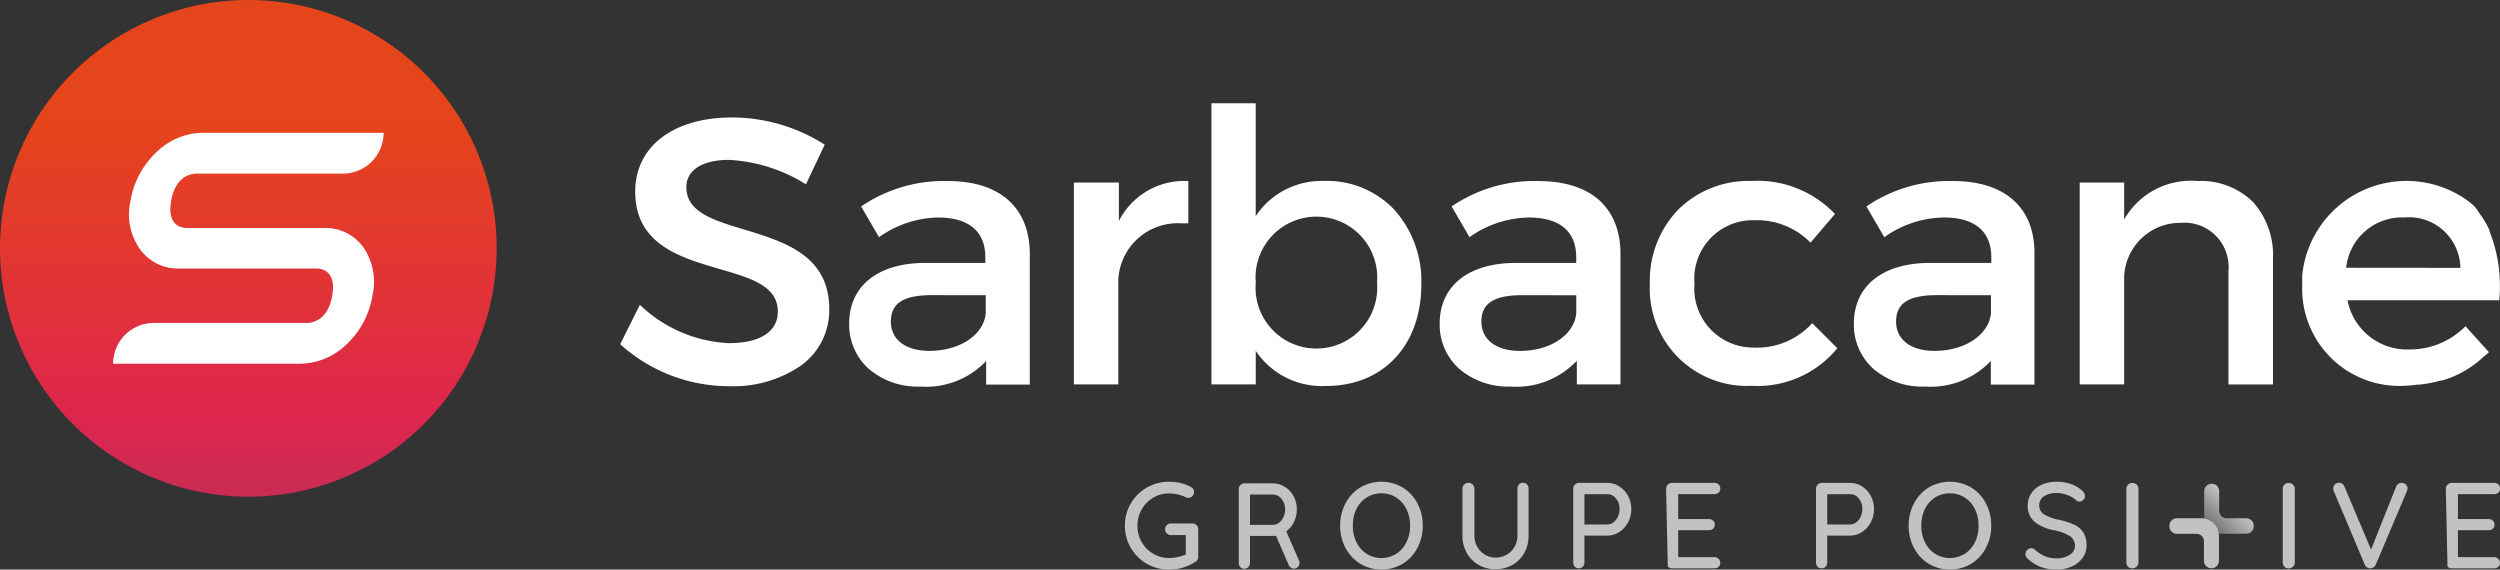
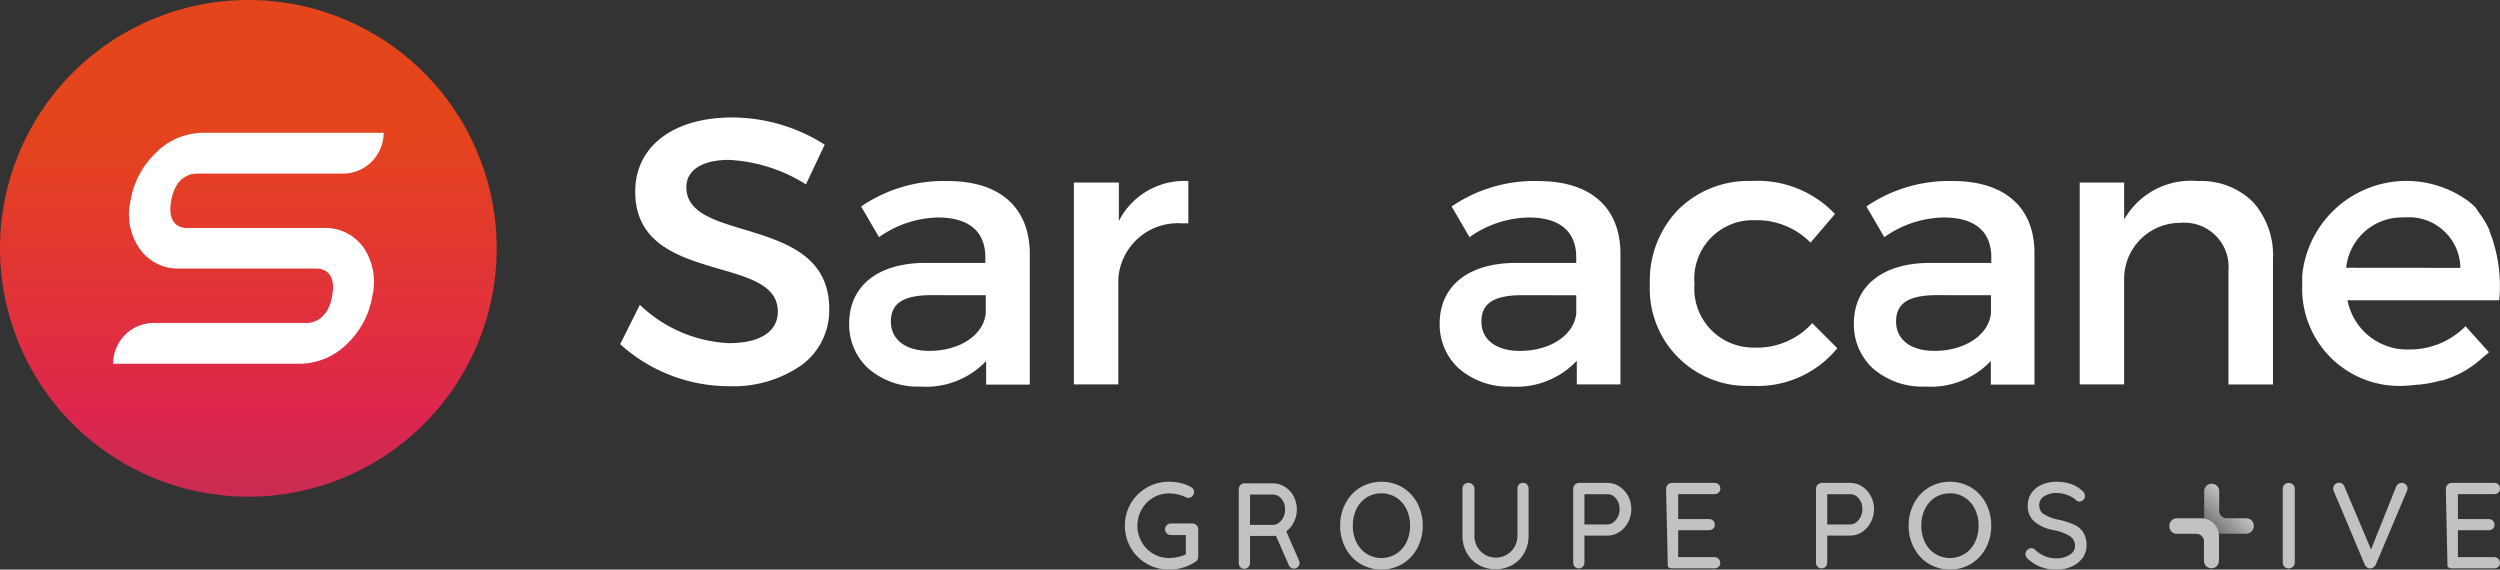
<svg xmlns="http://www.w3.org/2000/svg" width="139.707" height="31.831" viewBox="0 0 139.707 31.831">
  <rect x="0" y="0" width="139.707" height="31.831" fill="#333333" stroke="none" />
  <defs>
    <clipPath id="clip-path">
      <path id="Tracé_94" data-name="Tracé 94" d="M13.878,0A13.879,13.879,0,1,0,27.757,13.879,13.879,13.879,0,0,0,13.878,0Z" transform="translate(0 0)" fill="none" />
    </clipPath>
    <linearGradient id="linear-gradient" x1="0.5" y1="1.065" x2="0.5" y2="-0.098" gradientUnits="objectBoundingBox">
      <stop offset="0" stop-color="#c12e56" />
      <stop offset="0.2" stop-color="#de264d" />
      <stop offset="0.71" stop-color="#e5451a" />
      <stop offset="1" stop-color="#e5451a" />
    </linearGradient>
    <clipPath id="clip-path-2">
      <rect id="Rectangle_30" data-name="Rectangle 30" width="139.707" height="27.757" fill="#fff" />
    </clipPath>
    <clipPath id="clip-path-3">
      <rect id="Rectangle_2078" data-name="Rectangle 2078" width="76.843" height="4.908" fill="#fff" />
    </clipPath>
    <linearGradient id="linear-gradient-2" x1="0.619" y1="0.418" x2="-0.199" y2="1.262" gradientUnits="objectBoundingBox">
      <stop offset="0" stop-color="#fff" />
      <stop offset="1" stop-color="#fff" stop-opacity="0" />
    </linearGradient>
  </defs>
  <g id="Groupe_3789" data-name="Groupe 3789" transform="translate(-136.293 -114.085)">
    <g id="Groupe_3768" data-name="Groupe 3768" transform="translate(45.087 42.411)">
      <g id="Groupe_83" data-name="Groupe 83" transform="translate(91.206 71.673)">
        <g id="Groupe_63" data-name="Groupe 63" transform="translate(0)">
          <g id="Groupe_62" data-name="Groupe 62" clip-path="url(#clip-path)">
            <rect id="Rectangle_29" data-name="Rectangle 29" width="27.757" height="27.757" transform="translate(0 0)" fill="url(#linear-gradient)" />
          </g>
        </g>
        <g id="Groupe_65" data-name="Groupe 65" transform="translate(0 0)">
          <g id="Groupe_64" data-name="Groupe 64" clip-path="url(#clip-path-2)">
            <path id="Tracé_95" data-name="Tracé 95" d="M17.192,7.28H11.274a3.743,3.743,0,0,0-2.666,1.1,4.791,4.791,0,0,0-1.435,2.7,3.366,3.366,0,0,0,.493,2.652,2.6,2.6,0,0,0,2.279,1.132h7.6c.35,0,1.139.152.9,1.519S17.351,17.907,17,17.907H8.479A2.279,2.279,0,0,0,6.2,20.186H16.591a3.794,3.794,0,0,0,2.689-1.117A4.763,4.763,0,0,0,20.687,16.4a3.435,3.435,0,0,0-.464-2.667A2.613,2.613,0,0,0,17.944,12.6h-7.6c-.349,0-1.139-.145-.9-1.519s1.094-1.52,1.443-1.52h8.152A2.278,2.278,0,0,0,21.317,7.28Z" transform="translate(0.121 0.142)" fill="#fff" />
            <path id="Tracé_96" data-name="Tracé 96" d="M40.913,12.7c-1.732-.524-3.22-.973-3.22-2.37,0-.942.888-1.519,2.377-1.519a8.935,8.935,0,0,1,4.307,1.367l1.048-2.218a9.647,9.647,0,0,0-5.181-1.519c-3.289,0-5.408,1.626-5.408,4.14,0,2.947,2.492,3.677,4.695,4.323,1.763.509,3.274.949,3.274,2.386,0,1.123-1,1.762-2.734,1.762a7.692,7.692,0,0,1-4.976-2.142l-1.1,2.2a9.065,9.065,0,0,0,6.077,2.347,6.676,6.676,0,0,0,4.019-1.147,3.8,3.8,0,0,0,1.587-3.167c0-3.008-2.537-3.768-4.763-4.444" transform="translate(0.662 0.125)" fill="#fff" />
            <path id="Tracé_97" data-name="Tracé 97" d="M52.063,9.925a8.2,8.2,0,0,0-4.847,1.42l1,1.717a5.886,5.886,0,0,1,3.289-1.1c1.71,0,2.652.76,2.652,2.226V14.5H50.818c-2.674,0-4.27,1.291-4.27,3.4a3.323,3.323,0,0,0,1.071,2.5,4.2,4.2,0,0,0,2.9,1.01,4.624,4.624,0,0,0,3.684-1.428V21.3h2.439V13.913c-.045-2.537-1.7-3.988-4.58-3.988m2.119,6.381v1.01c-.121,1.215-1.451,2.1-3.152,2.1-1.329,0-2.15-.63-2.15-1.64s.684-1.474,2.279-1.474Z" transform="translate(0.906 0.193)" fill="#fff" />
            <path id="Tracé_98" data-name="Tracé 98" d="M61.38,12.159v-2.15H58.866V21.29h2.483V15.4a3.327,3.327,0,0,1,3.53-3.111l.063,0h.319V9.925a4.1,4.1,0,0,0-3.882,2.234" transform="translate(1.146 0.193)" fill="#fff" />
-             <path id="Tracé_99" data-name="Tracé 99" d="M72.78,10.008a4.416,4.416,0,0,0-3.9,1.96V5.663H66.406v15.71h2.476V19.5a4.454,4.454,0,0,0,3.935,1.96c3.2,0,5.318-2.28,5.318-5.683A5.988,5.988,0,0,0,76.616,11.6a5.2,5.2,0,0,0-3.836-1.6m2.879,5.683a3.4,3.4,0,1,1-6.776,0,3.4,3.4,0,1,1,6.776,0" transform="translate(1.293 0.11)" fill="#fff" />
            <path id="Tracé_100" data-name="Tracé 100" d="M84.432,9.925a8.2,8.2,0,0,0-4.847,1.42l1,1.717a5.884,5.884,0,0,1,3.311-1.1c1.71,0,2.652.76,2.652,2.226V14.5H83.187c-2.674,0-4.27,1.291-4.27,3.4a3.323,3.323,0,0,0,1.071,2.5,4.2,4.2,0,0,0,2.9,1.01,4.626,4.626,0,0,0,3.693-1.443v1.321h2.439V13.9c-.046-2.522-1.679-3.973-4.589-3.973m2.119,6.381v1.01c-.121,1.215-1.451,2.1-3.152,2.1-1.322,0-2.15-.63-2.15-1.64s.691-1.474,2.279-1.474Z" transform="translate(1.536 0.193)" fill="#fff" />
            <path id="Tracé_101" data-name="Tracé 101" d="M99.514,17.864h0a4.153,4.153,0,0,1-3.282,1.367,3.292,3.292,0,0,1-3.3-3.562,3.27,3.27,0,0,1,3.3-3.556h.084a4.21,4.21,0,0,1,3.1,1.254l1.367-1.6a5.96,5.96,0,0,0-4.664-1.846,5.584,5.584,0,0,0-4.094,1.6,5.7,5.7,0,0,0-1.587,4.147,5.431,5.431,0,0,0,5.144,5.7c.179.009.359.009.537,0a5.756,5.756,0,0,0,4.794-2.1L99.545,17.9Z" transform="translate(1.761 0.193)" fill="#fff" />
            <path id="Tracé_102" data-name="Tracé 102" d="M107.16,9.925a8.186,8.186,0,0,0-4.839,1.42l1,1.717a5.883,5.883,0,0,1,3.327-1.1c1.71,0,2.652.76,2.652,2.226V14.5h-3.411c-2.674,0-4.269,1.291-4.269,3.4a3.318,3.318,0,0,0,1.07,2.5,4.2,4.2,0,0,0,2.9,1.01,4.641,4.641,0,0,0,3.684-1.428V21.3h2.438V13.913c-.014-2.537-1.678-3.988-4.557-3.988m2.127,6.381v1.01c-.129,1.215-1.459,2.1-3.16,2.1-1.321,0-2.142-.63-2.142-1.64s.684-1.474,2.279-1.474Z" transform="translate(1.979 0.193)" fill="#fff" />
            <path id="Tracé_103" data-name="Tracé 103" d="M120.584,9.925a4.281,4.281,0,0,0-4.1,2.15V10.009H114v11.28h2.484V15.3a3.129,3.129,0,0,1,3.152-3.038,2.469,2.469,0,0,1,2.676,2.243,2.5,2.5,0,0,1,0,.454v6.335H124.8V14.278a4.457,4.457,0,0,0-1.116-3.183,4.146,4.146,0,0,0-3.1-1.17" transform="translate(2.22 0.193)" fill="#fff" />
            <path id="Tracé_104" data-name="Tracé 104" d="M136.664,12.721a.06.06,0,0,1,0-.038,4.953,4.953,0,0,0-.486-.851l-.1-.137a3.413,3.413,0,0,0-.22-.319,4.121,4.121,0,0,0-.479-.4,5.855,5.855,0,0,0-9.178,4.182c-.007.168-.006.336,0,.506a5.431,5.431,0,0,0,5.766,5.7,6.358,6.358,0,0,0,.652-.061h.107a7.029,7.029,0,0,0,1.23-.235h.075a6.448,6.448,0,0,0,1.08-.44l.106-.061a6.088,6.088,0,0,0,.866-.6l.167-.152c.129-.114.266-.206.38-.327l-1.307-1.451a4.367,4.367,0,0,1-3.145,1.3,3.389,3.389,0,0,1-3.449-2.75h8.478a8.29,8.29,0,0,0-.546-3.867m-8.007,2.051a3.137,3.137,0,0,1,3.251-2.811,2.872,2.872,0,0,1,3.119,2.6c.006.072.01.145.011.217Zm7.14-3.35h0l-.068-.068Zm-.76-.653.053.038Z" transform="translate(2.457 0.193)" fill="#fff" />
          </g>
        </g>
      </g>
    </g>
    <g id="Groupe_3770" data-name="Groupe 3770" transform="translate(199.156 141.007)" opacity="0.7">
      <g id="Groupe_3696" data-name="Groupe 3696" transform="translate(0 0)" clip-path="url(#clip-path-3)">
        <path id="Tracé_1964" data-name="Tracé 1964" d="M57.494,2.475V2.45a.421.421,0,0,0-.42-.42H55.982a.42.42,0,0,1-.42-.42V.519a.419.419,0,1,0-.839,0V1.905a.989.989,0,0,0,.989.99h1.362a.421.421,0,0,0,.42-.42" transform="translate(5.589 0.01)" fill="url(#linear-gradient-2)" />
        <path id="Tracé_1965" data-name="Tracé 1965" d="M52.959,2.271V2.3a.421.421,0,0,0,.42.42h1.092a.42.42,0,0,1,.42.42V4.227a.419.419,0,1,0,.839,0V2.841a.989.989,0,0,0-.989-.99H53.379a.421.421,0,0,0-.42.42" transform="translate(5.409 0.189)" fill="#fff" />
        <path id="Tracé_1966" data-name="Tracé 1966" d="M4.005,2.427a.321.321,0,0,1,.093.231V4.193a.322.322,0,0,1-.164.287,2.713,2.713,0,0,1-1.459.43,2.479,2.479,0,0,1-1.251-.327A2.428,2.428,0,0,1,0,2.454,2.425,2.425,0,0,1,1.223.327,2.468,2.468,0,0,1,2.474,0a2.86,2.86,0,0,1,.658.075A2.03,2.03,0,0,1,3.7.3a.345.345,0,0,1,.122.116.286.286,0,0,1,.041.15A.337.337,0,0,1,3.774.8a.293.293,0,0,1-.222.1A.322.322,0,0,1,3.375.852a2.139,2.139,0,0,0-.9-.2,1.737,1.737,0,0,0-1.536.893A1.815,1.815,0,0,0,.7,2.454a1.8,1.8,0,0,0,.236.91,1.768,1.768,0,0,0,.64.654,1.708,1.708,0,0,0,.9.242,2.271,2.271,0,0,0,.488-.055,1.907,1.907,0,0,0,.44-.143V2.979H2.577a.321.321,0,0,1-.231-.093.3.3,0,0,1-.1-.228.311.311,0,0,1,.1-.235.321.321,0,0,1,.231-.093h1.2a.3.3,0,0,1,.228.1" transform="translate(0 0)" fill="#fff" />
        <path id="Tracé_1967" data-name="Tracé 1967" d="M15.229,3.7a2.256,2.256,0,0,1-.821.883,2.332,2.332,0,0,1-2.372,0,2.266,2.266,0,0,1-.822-.883,2.623,2.623,0,0,1-.3-1.248,2.626,2.626,0,0,1,.3-1.248,2.266,2.266,0,0,1,.822-.883,2.339,2.339,0,0,1,2.372,0,2.256,2.256,0,0,1,.821.883,2.614,2.614,0,0,1,.3,1.248,2.61,2.61,0,0,1-.3,1.248M14.619,1.53a1.6,1.6,0,0,0-.57-.647,1.486,1.486,0,0,0-.828-.236,1.506,1.506,0,0,0-.829.233,1.564,1.564,0,0,0-.569.644,2.064,2.064,0,0,0-.2.93,2.042,2.042,0,0,0,.2.924,1.6,1.6,0,0,0,.569.648,1.572,1.572,0,0,0,1.657,0,1.592,1.592,0,0,0,.57-.648,2.042,2.042,0,0,0,.2-.924,2.048,2.048,0,0,0-.2-.924" transform="translate(1.115 0)" fill="#fff" />
        <path id="Tracé_1968" data-name="Tracé 1968" d="M20.725.148a.336.336,0,0,1,.085.235V3a1.964,1.964,0,0,1-.238.968,1.727,1.727,0,0,1-.658.671,1.849,1.849,0,0,1-.945.242,1.883,1.883,0,0,1-.954-.242,1.728,1.728,0,0,1-.661-.671A1.964,1.964,0,0,1,17.115,3V.382A.316.316,0,0,1,17.21.148a.339.339,0,0,1,.246-.093.323.323,0,0,1,.228.1.31.31,0,0,1,.1.231V3a1.249,1.249,0,0,0,.163.637,1.177,1.177,0,0,0,.436.44,1.157,1.157,0,0,0,.586.157,1.219,1.219,0,0,0,.607-.157,1.187,1.187,0,0,0,.446-.44A1.229,1.229,0,0,0,20.189,3V.382a.339.339,0,0,1,.083-.235A.283.283,0,0,1,20.5.055a.3.3,0,0,1,.228.093" transform="translate(1.748 0.005)" fill="#fff" />
        <path id="Tracé_1969" data-name="Tracé 1969" d="M25.308.256a1.4,1.4,0,0,1,.487.528,1.527,1.527,0,0,1,.181.736,1.565,1.565,0,0,1-.181.743,1.423,1.423,0,0,1-.487.539,1.207,1.207,0,0,1-.668.2H23.358V4.506a.328.328,0,0,1-.089.233.294.294,0,0,1-.225.095.3.3,0,0,1-.228-.091.337.337,0,0,1-.085-.236V.388a.319.319,0,0,1,.095-.231.316.316,0,0,1,.233-.1H24.64a1.223,1.223,0,0,1,.668.2m-.327,2a.833.833,0,0,0,.249-.316,1,1,0,0,0,.091-.423.9.9,0,0,0-.2-.59A.606.606,0,0,0,24.64.688H23.358V2.379H24.64a.552.552,0,0,0,.341-.119" transform="translate(2.322 0.006)" fill="#fff" />
        <path id="Tracé_1970" data-name="Tracé 1970" d="M37.618.256A1.4,1.4,0,0,1,38.1.784a1.515,1.515,0,0,1,.182.736,1.553,1.553,0,0,1-.182.743,1.423,1.423,0,0,1-.487.539,1.207,1.207,0,0,1-.668.2H35.669V4.506a.329.329,0,0,1-.09.233.293.293,0,0,1-.224.095.3.3,0,0,1-.229-.091.336.336,0,0,1-.084-.236V.388a.318.318,0,0,1,.094-.231.316.316,0,0,1,.233-.1H36.95a1.223,1.223,0,0,1,.668.2m-.326,2a.841.841,0,0,0,.248-.316,1,1,0,0,0,.091-.423.9.9,0,0,0-.2-.59A.606.606,0,0,0,36.95.688H35.669V2.379H36.95a.558.558,0,0,0,.342-.119" transform="translate(3.579 0.006)" fill="#fff" />
        <path id="Tracé_1971" data-name="Tracé 1971" d="M44.054,3.7a2.256,2.256,0,0,1-.821.883,2.332,2.332,0,0,1-2.372,0,2.266,2.266,0,0,1-.822-.883,2.623,2.623,0,0,1-.3-1.248,2.626,2.626,0,0,1,.3-1.248,2.266,2.266,0,0,1,.822-.883,2.339,2.339,0,0,1,2.372,0,2.256,2.256,0,0,1,.821.883,2.614,2.614,0,0,1,.3,1.248,2.61,2.61,0,0,1-.3,1.248M43.444,1.53a1.6,1.6,0,0,0-.57-.647,1.486,1.486,0,0,0-.828-.236,1.506,1.506,0,0,0-.829.233,1.564,1.564,0,0,0-.569.644,2.064,2.064,0,0,0-.2.93,2.042,2.042,0,0,0,.2.924,1.6,1.6,0,0,0,.569.648,1.572,1.572,0,0,0,1.657,0,1.592,1.592,0,0,0,.57-.648,2.042,2.042,0,0,0,.2-.924,2.048,2.048,0,0,0-.2-.924" transform="translate(4.059 0)" fill="#fff" />
        <path id="Tracé_1972" data-name="Tracé 1972" d="M46.534,4.768a2.242,2.242,0,0,1-.73-.453.362.362,0,0,1-.143-.28.312.312,0,0,1,.1-.222.3.3,0,0,1,.225-.1.278.278,0,0,1,.2.076,1.9,1.9,0,0,0,.563.37,1.694,1.694,0,0,0,.657.12,1.276,1.276,0,0,0,.726-.2.579.579,0,0,0,.3-.5.638.638,0,0,0-.3-.549,2.643,2.643,0,0,0-.883-.324,2.349,2.349,0,0,1-1.08-.471,1.135,1.135,0,0,1-.379-.906,1.207,1.207,0,0,1,.212-.706,1.358,1.358,0,0,1,.586-.466A2.1,2.1,0,0,1,47.427,0a2.329,2.329,0,0,1,.8.136A1.671,1.671,0,0,1,48.831.5a.391.391,0,0,1,.158.293.306.306,0,0,1-.093.218.3.3,0,0,1-.222.095.225.225,0,0,1-.157-.054,1.416,1.416,0,0,0-.49-.3,1.658,1.658,0,0,0-.6-.123A1.241,1.241,0,0,0,46.7.814a.572.572,0,0,0-.27.494.574.574,0,0,0,.27.511,2.51,2.51,0,0,0,.8.3,4.15,4.15,0,0,1,.87.273,1.214,1.214,0,0,1,.521.435,1.309,1.309,0,0,1,.184.73,1.168,1.168,0,0,1-.222.7,1.459,1.459,0,0,1-.6.477,2.038,2.038,0,0,1-.839.171,2.539,2.539,0,0,1-.88-.14" transform="translate(4.664 0)" fill="#fff" />
-         <path id="Tracé_1973" data-name="Tracé 1973" d="M51.349,4.738a.338.338,0,0,1-.238.1.321.321,0,0,1-.242-.1.328.328,0,0,1-.091-.238V.389a.315.315,0,0,1,.095-.233.336.336,0,0,1,.246-.095.33.33,0,0,1,.235.095.311.311,0,0,1,.1.233V4.5a.313.313,0,0,1-.1.238" transform="translate(5.186 0.006)" fill="#fff" />
        <path id="Tracé_1974" data-name="Tracé 1974" d="M59.278,4.738a.338.338,0,0,1-.238.1.321.321,0,0,1-.242-.1.328.328,0,0,1-.091-.238V.389A.315.315,0,0,1,58.8.157a.336.336,0,0,1,.246-.095.33.33,0,0,1,.235.095.311.311,0,0,1,.1.233V4.5a.313.313,0,0,1-.1.238" transform="translate(5.996 0.006)" fill="#fff" />
        <path id="Tracé_1975" data-name="Tracé 1975" d="M65.32.145a.281.281,0,0,1,.1.218.41.41,0,0,1-.034.15L63.645,4.624a.35.35,0,0,1-.136.157.3.3,0,0,1-.352,0,.367.367,0,0,1-.126-.147L61.295.513A.313.313,0,0,1,61.267.37a.29.29,0,0,1,.1-.231.331.331,0,0,1,.225-.089.316.316,0,0,1,.3.218L63.38,3.779,64.785.261a.375.375,0,0,1,.126-.15.3.3,0,0,1,.174-.055.339.339,0,0,1,.235.089" transform="translate(6.258 0.005)" fill="#fff" />
        <path id="Tracé_1976" data-name="Tracé 1976" d="M66.976.388a.312.312,0,0,1,.1-.231.312.312,0,0,1,.231-.1h2.372a.325.325,0,0,1,.236.089A.307.307,0,0,1,70,.382.29.29,0,0,1,69.911.6a.332.332,0,0,1-.236.085H67.651V2.079h1.718a.325.325,0,0,1,.235.088.3.3,0,0,1,.093.226.286.286,0,0,1-.093.225.34.34,0,0,1-.235.082H67.651V4.206h2.025A.32.32,0,0,1,70,4.527a.288.288,0,0,1-.091.22.332.332,0,0,1-.236.086H67.3a.312.312,0,0,1-.231-.1" transform="translate(6.841 0.006)" fill="#fff" />
        <path id="Tracé_1977" data-name="Tracé 1977" d="M27.44.388a.312.312,0,0,1,.1-.231.312.312,0,0,1,.231-.1h2.372a.325.325,0,0,1,.236.089.307.307,0,0,1,.091.231A.29.29,0,0,1,30.375.6a.332.332,0,0,1-.236.085H28.115V2.079h1.718a.325.325,0,0,1,.235.088.3.3,0,0,1,.093.226.286.286,0,0,1-.093.225.34.34,0,0,1-.235.082H28.115V4.206h2.025a.32.32,0,0,1,.327.321.288.288,0,0,1-.091.22.332.332,0,0,1-.236.086H27.767a.312.312,0,0,1-.231-.1" transform="translate(2.803 0.006)" fill="#fff" />
        <path id="Tracé_1978" data-name="Tracé 1978" d="M8.349.275A1.4,1.4,0,0,1,8.836.8a1.527,1.527,0,0,1,.181.736,1.565,1.565,0,0,1-.181.743,1.423,1.423,0,0,1-.487.539,1.207,1.207,0,0,1-.668.2H6.4V4.525a.328.328,0,0,1-.089.233.294.294,0,0,1-.225.095.3.3,0,0,1-.228-.091.337.337,0,0,1-.085-.236V.407A.319.319,0,0,1,5.867.176.316.316,0,0,1,6.1.08H7.681a1.223,1.223,0,0,1,.668.2m-.327,2a.833.833,0,0,0,.249-.316,1,1,0,0,0,.091-.423.9.9,0,0,0-.2-.59A.606.606,0,0,0,7.681.707H6.4V2.4H7.681a.552.552,0,0,0,.341-.119" transform="translate(0.59 0.008)" fill="#fff" />
        <path id="Tracé_1979" data-name="Tracé 1979" d="M8.793,4.59h0a.312.312,0,0,1-.412-.162L7.65,2.753a.314.314,0,1,1,.575-.25l.73,1.675a.313.313,0,0,1-.162.412" transform="translate(0.779 0.236)" fill="#fff" />
      </g>
    </g>
  </g>
</svg>